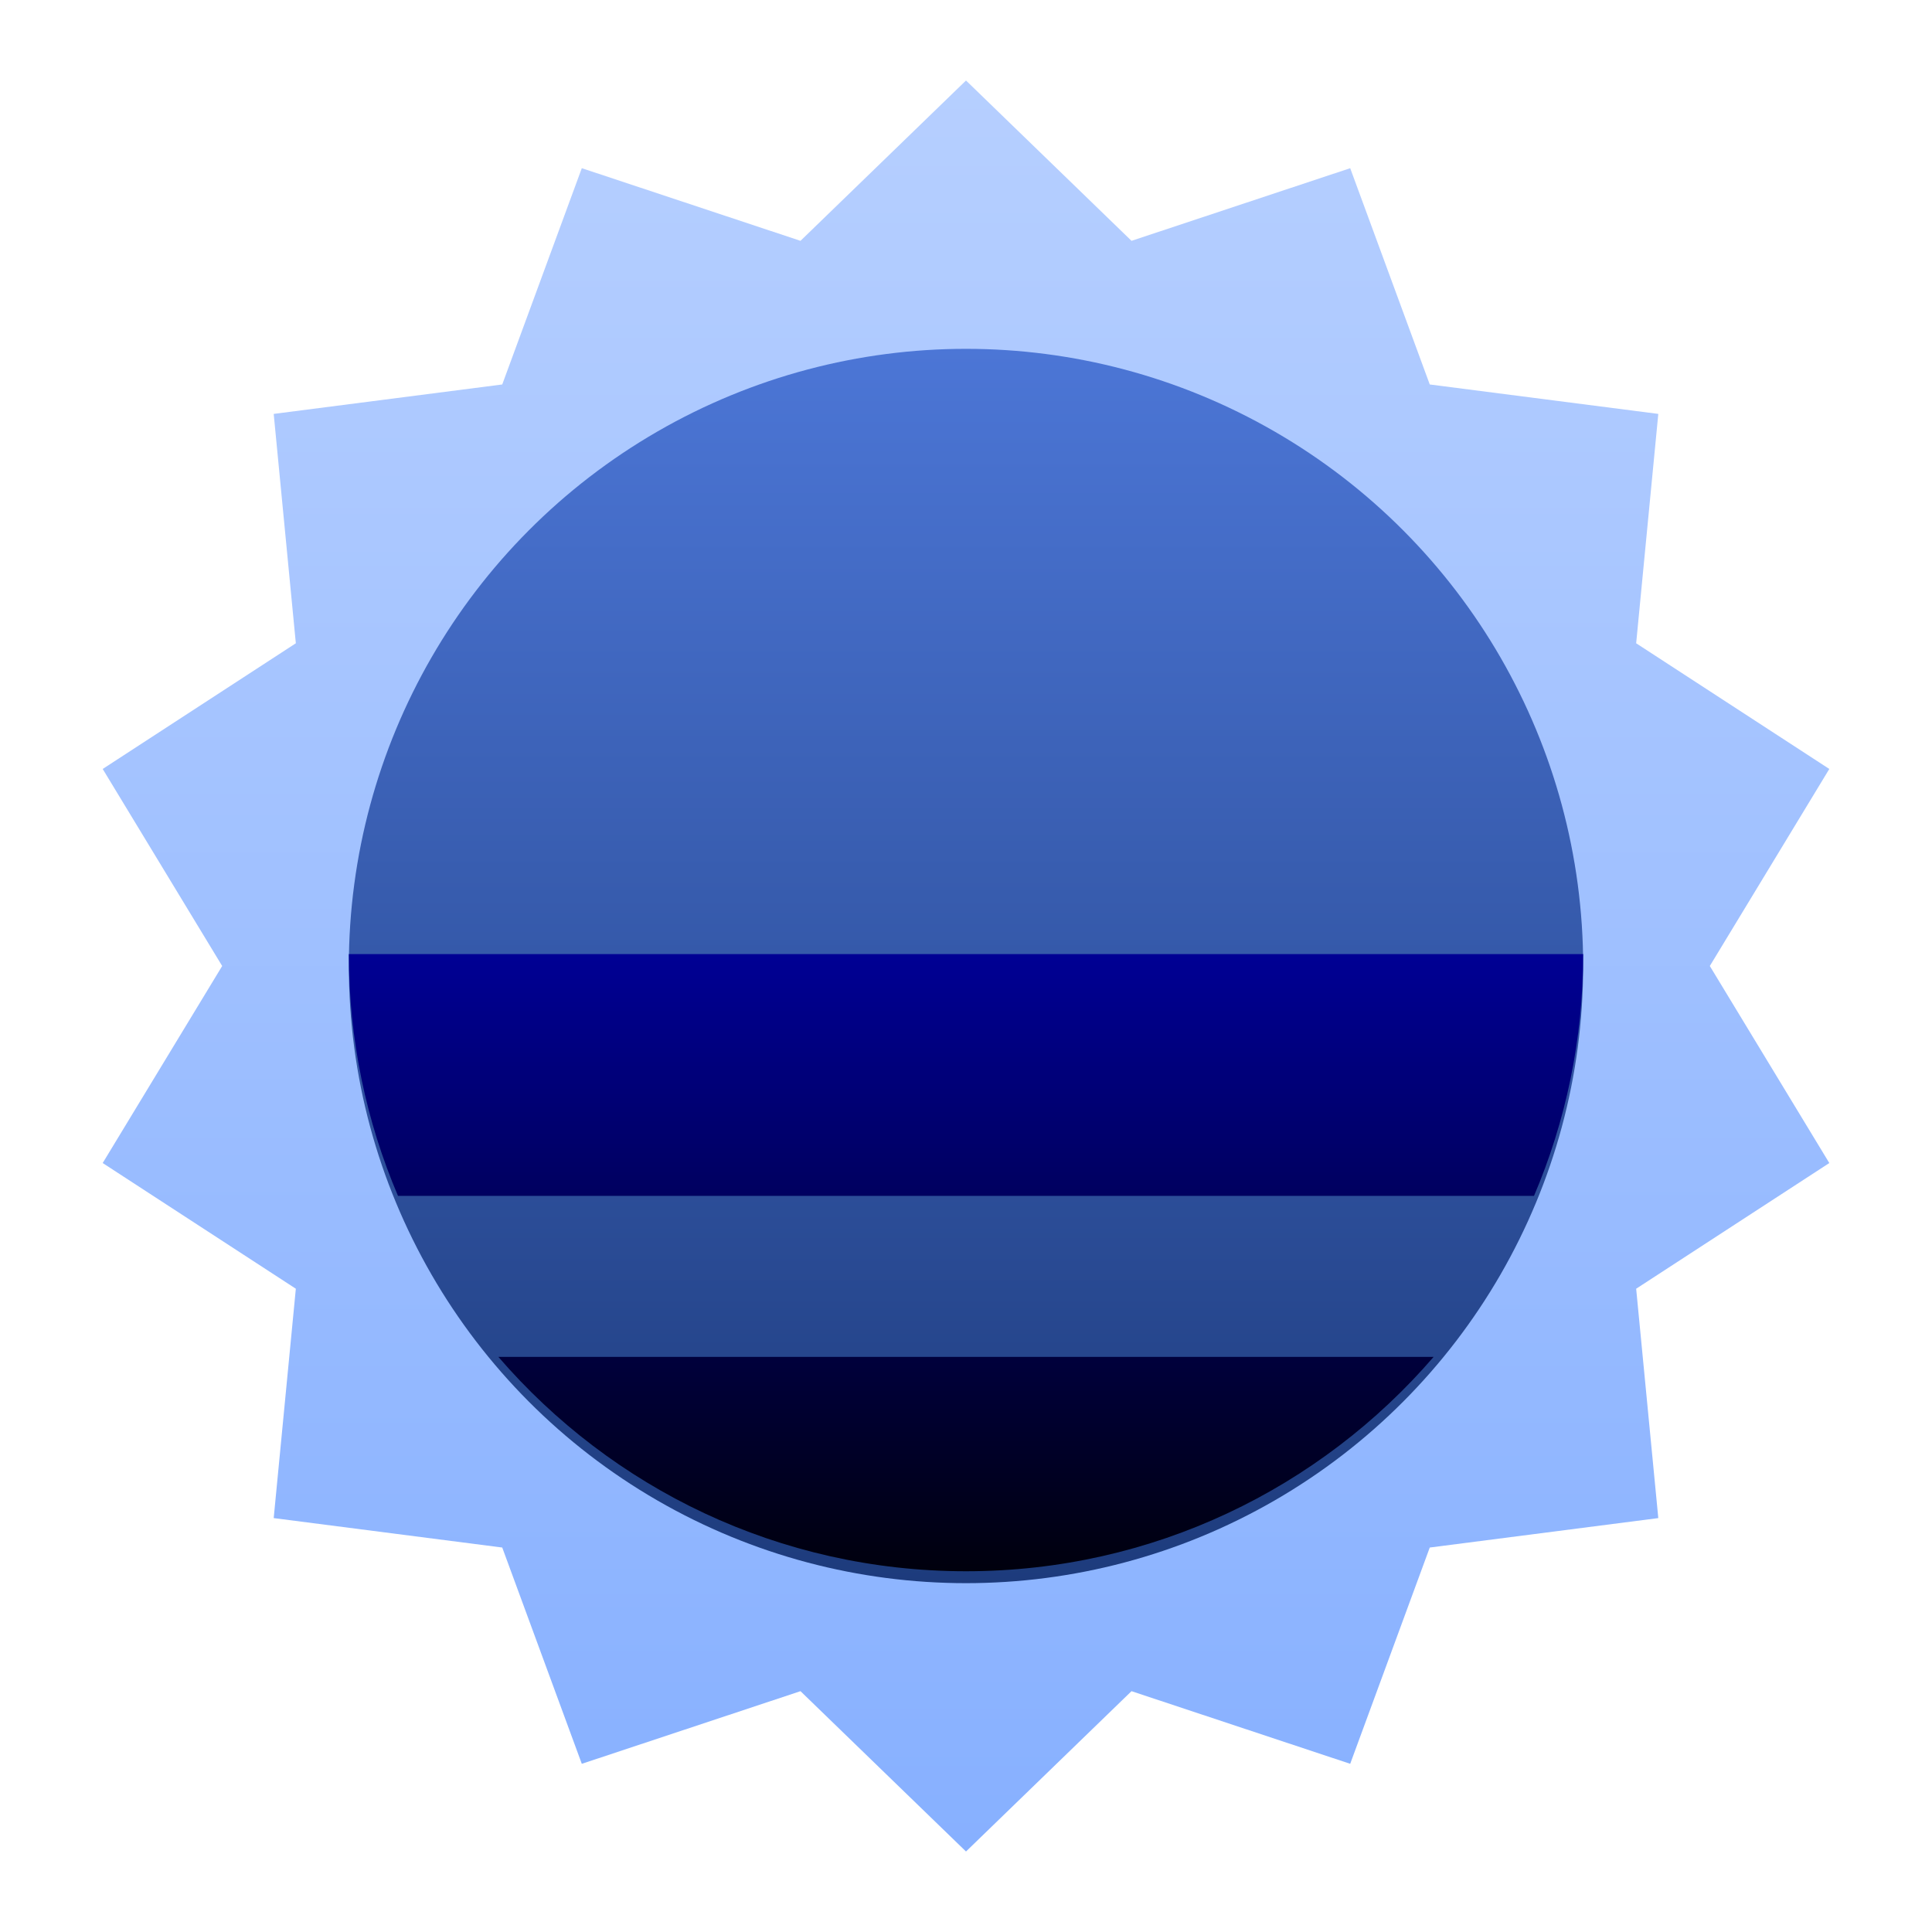
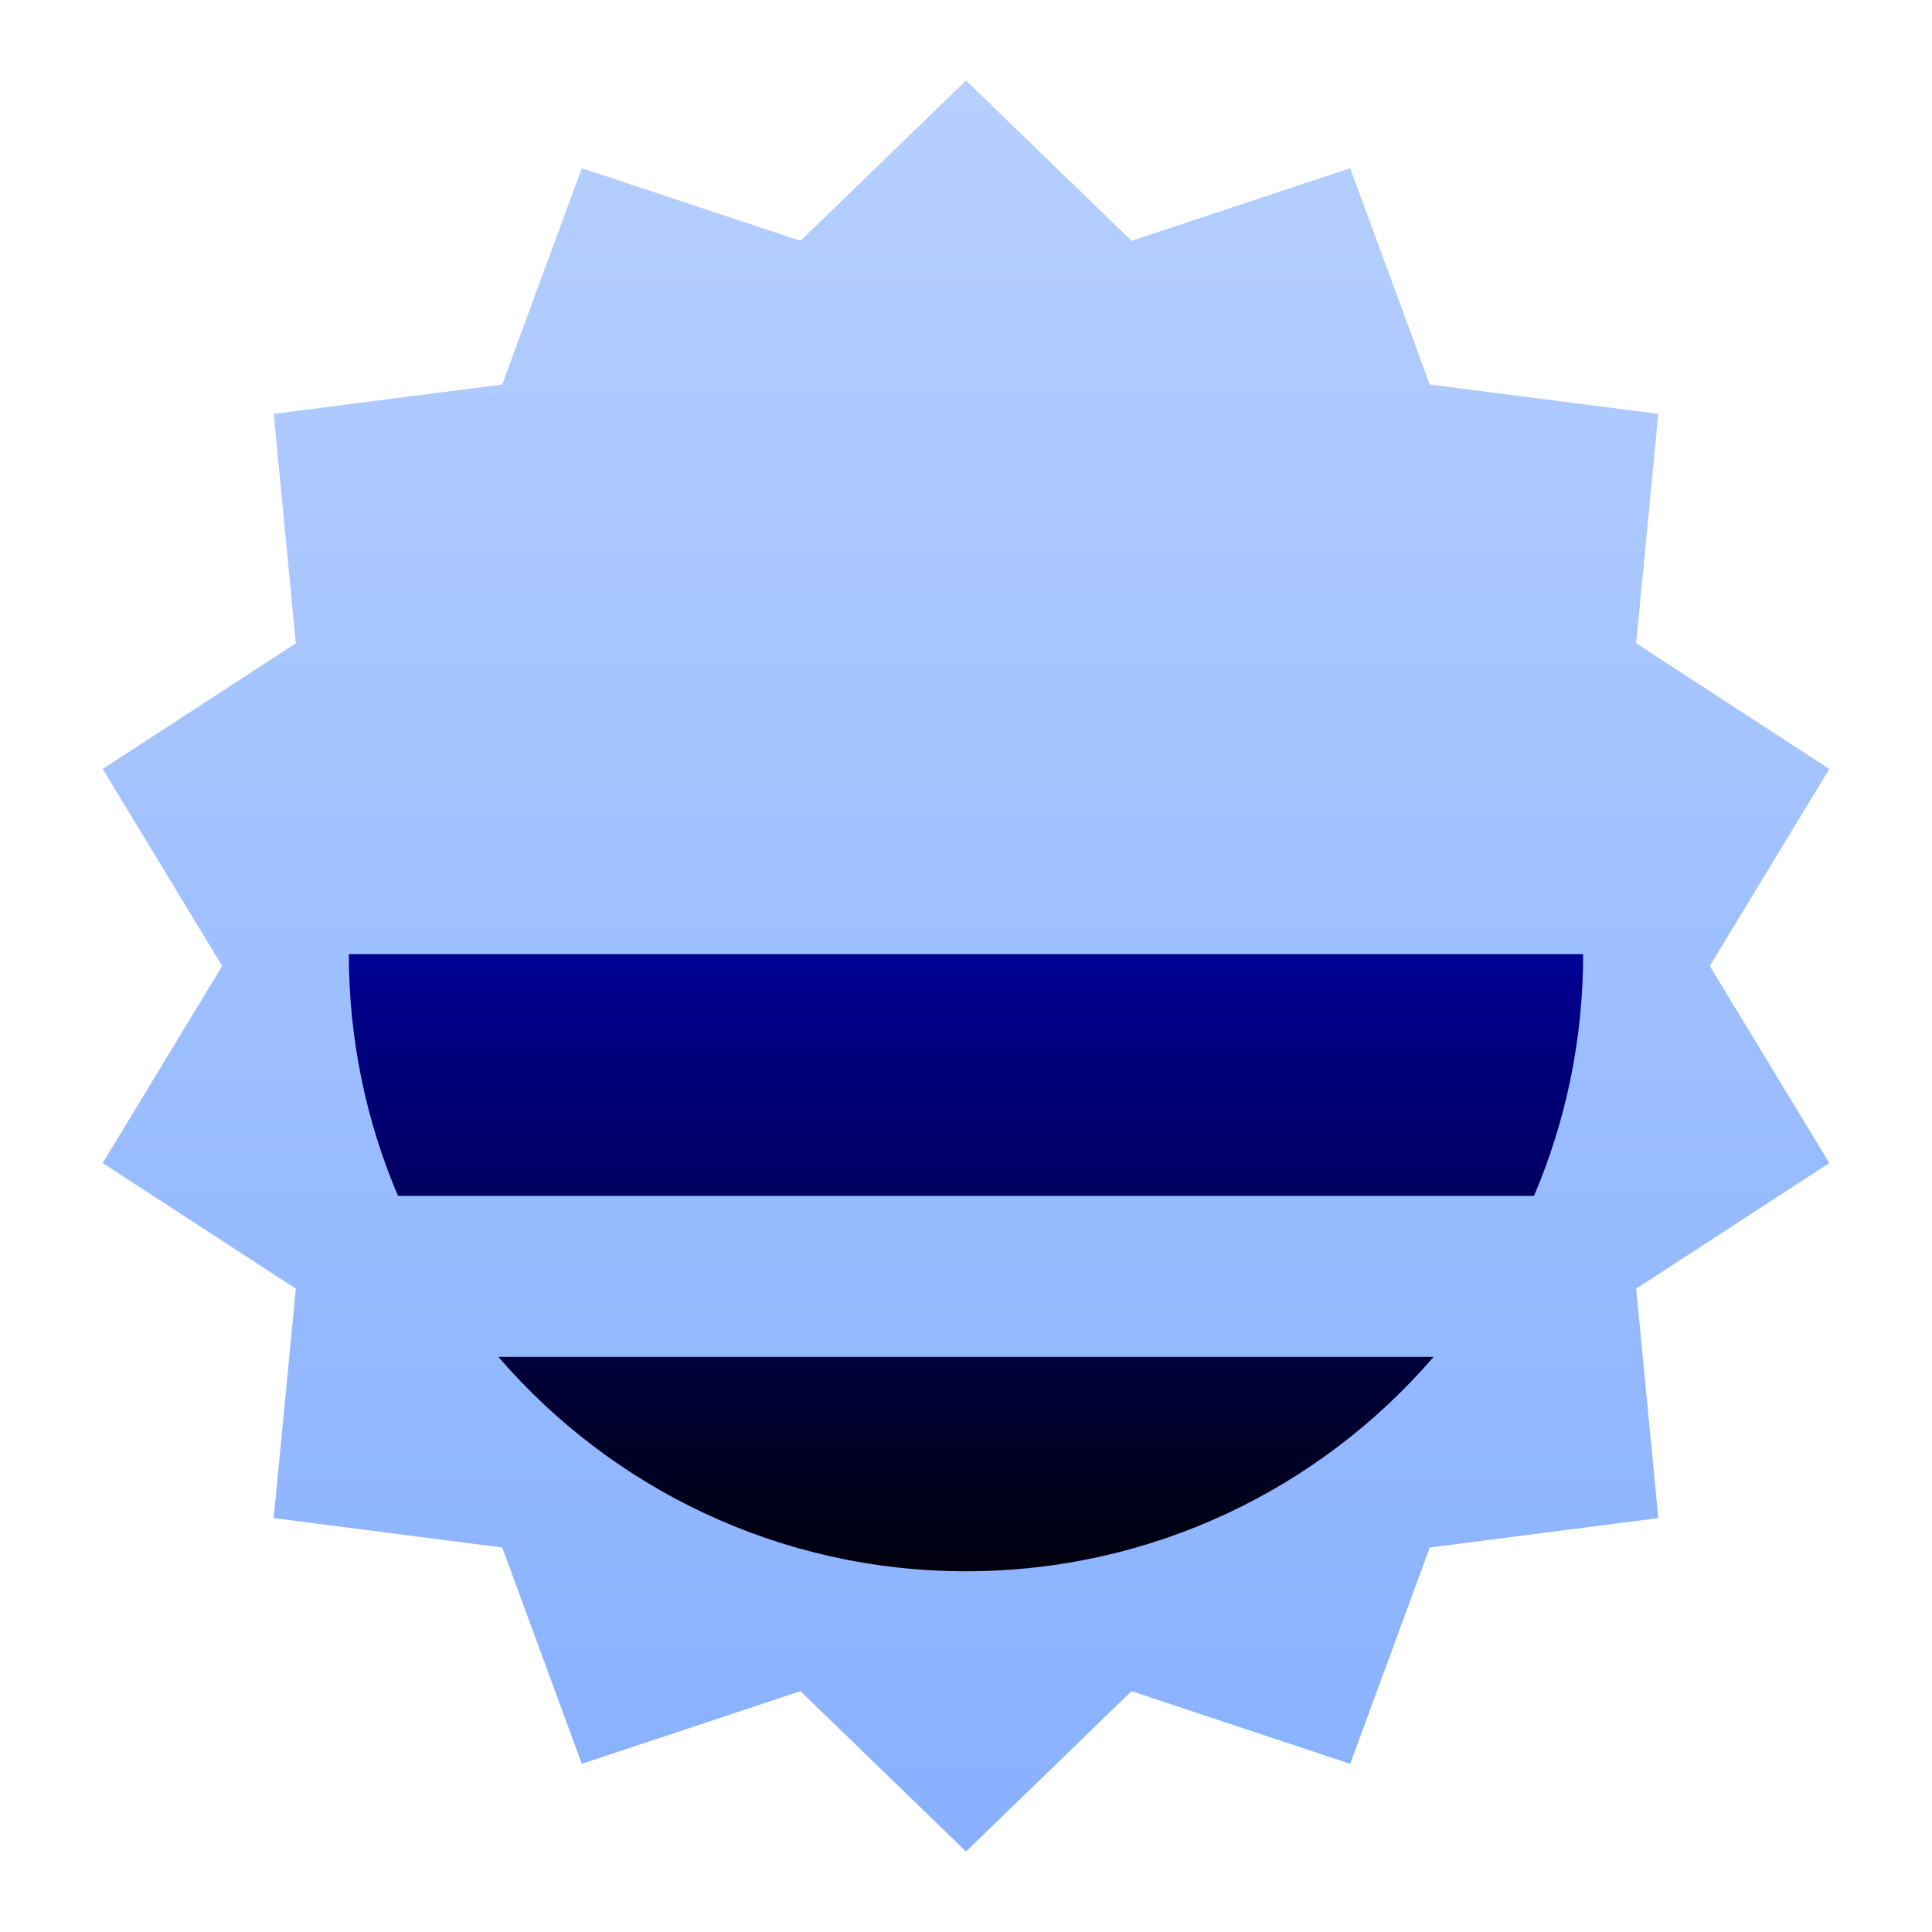
<svg xmlns="http://www.w3.org/2000/svg" width="72" height="72" viewBox="0 0 72 72" fill="none">
  <path d="M36 3L42.168 8.975L50.318 6.268L53.283 14.328L61.8 15.425L60.975 23.973L68.173 28.657L63.72 36L68.173 43.343L60.975 48.027L61.8 56.575L53.283 57.672L50.318 65.732L42.168 63.025L36 69L29.832 63.025L21.682 65.732L18.717 57.672L10.2 56.575L11.025 48.027L3.827 43.343L8.28 36L3.827 28.657L11.025 23.973L10.2 15.425L18.717 14.328L21.682 6.268L29.832 8.975L36 3Z" fill="url(#paint0_linear_12708_16890)" />
-   <circle cx="36" cy="36" r="23" fill="url(#paint1_linear_12708_16890)" />
  <path fill-rule="evenodd" clip-rule="evenodd" d="M57.168 44.567C58.347 41.799 59 38.754 59 35.556H13C13 38.754 13.653 41.799 14.832 44.567H57.168ZM53.427 50.567H18.573C22.791 55.459 29.034 58.556 36 58.556C42.966 58.556 49.209 55.459 53.427 50.567Z" fill="url(#paint2_linear_12708_16890)" />
  <defs>
    <linearGradient id="paint0_linear_12708_16890" x1="36" y1="3" x2="36" y2="69" gradientUnits="userSpaceOnUse">
      <stop stop-color="#B6CFFF" />
      <stop offset="1" stop-color="#87B0FF" />
    </linearGradient>
    <linearGradient id="paint1_linear_12708_16890" x1="36" y1="13" x2="36" y2="59" gradientUnits="userSpaceOnUse">
      <stop stop-color="#4C76D6" />
      <stop offset="1" stop-color="#1D3B7C" />
    </linearGradient>
    <linearGradient id="paint2_linear_12708_16890" x1="36" y1="35.556" x2="36" y2="58.556" gradientUnits="userSpaceOnUse">
      <stop stop-color="#000094" />
      <stop offset="1" stop-color="#00000D" />
    </linearGradient>
  </defs>
</svg>